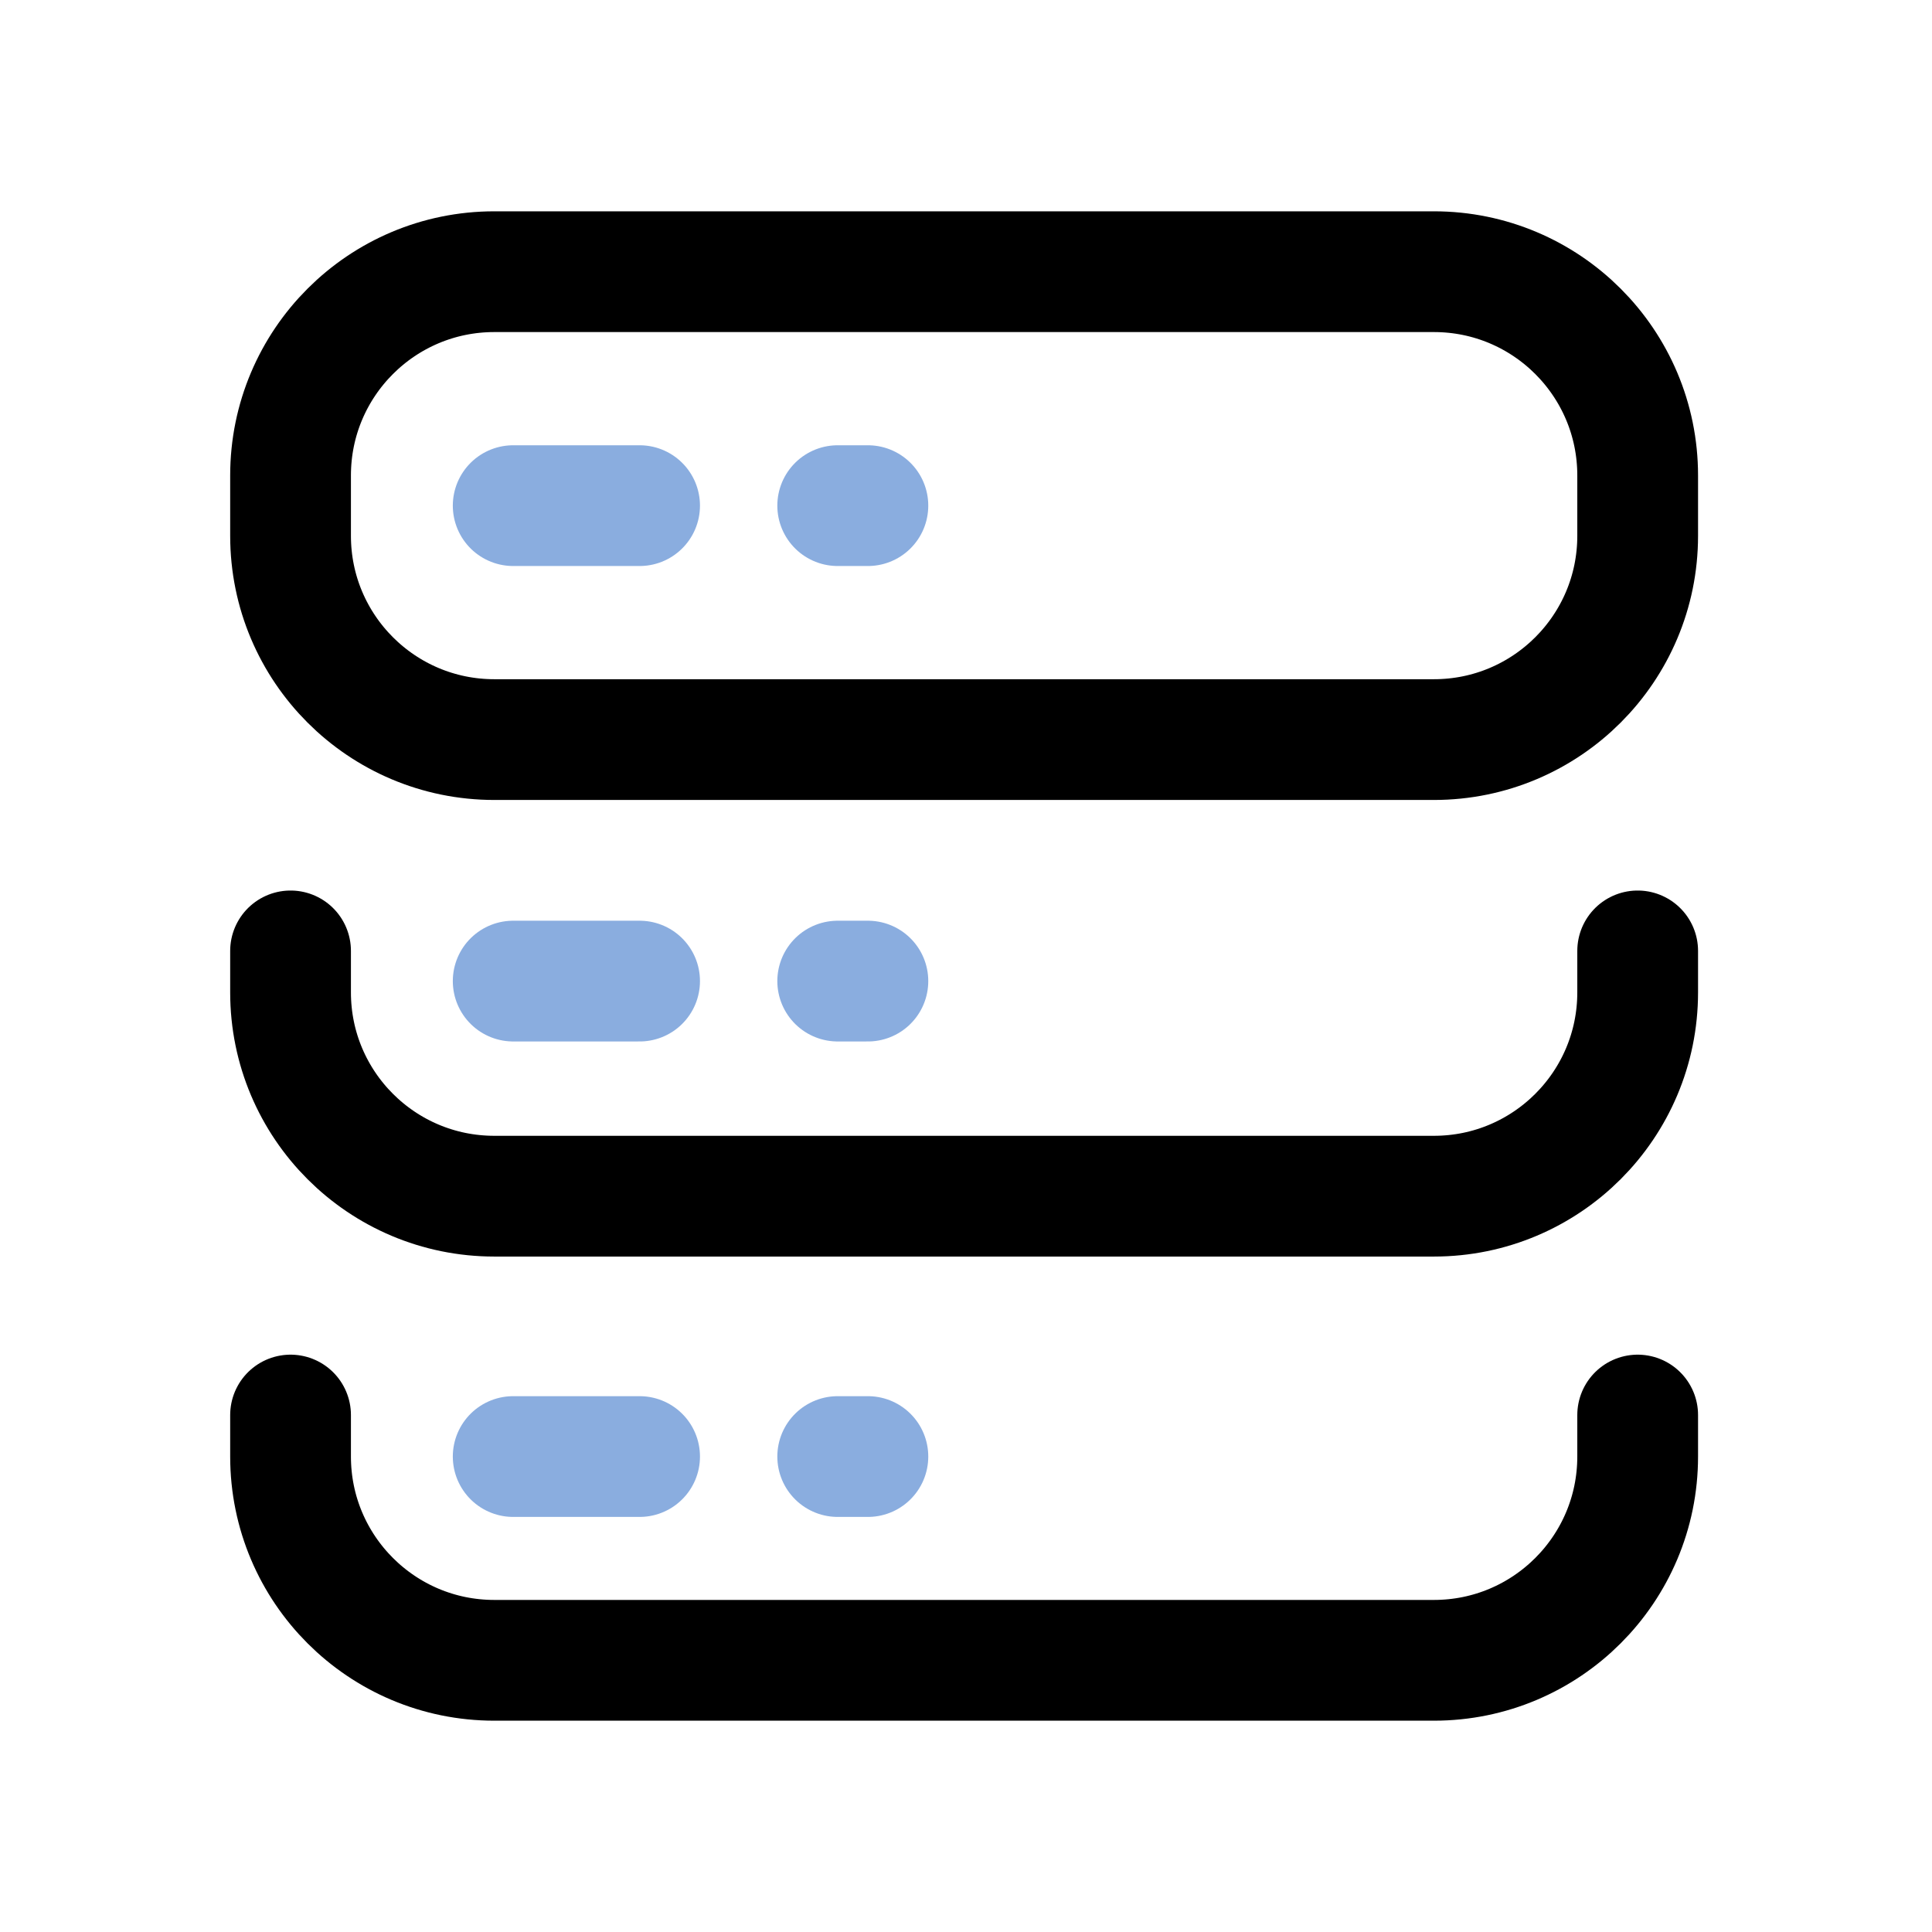
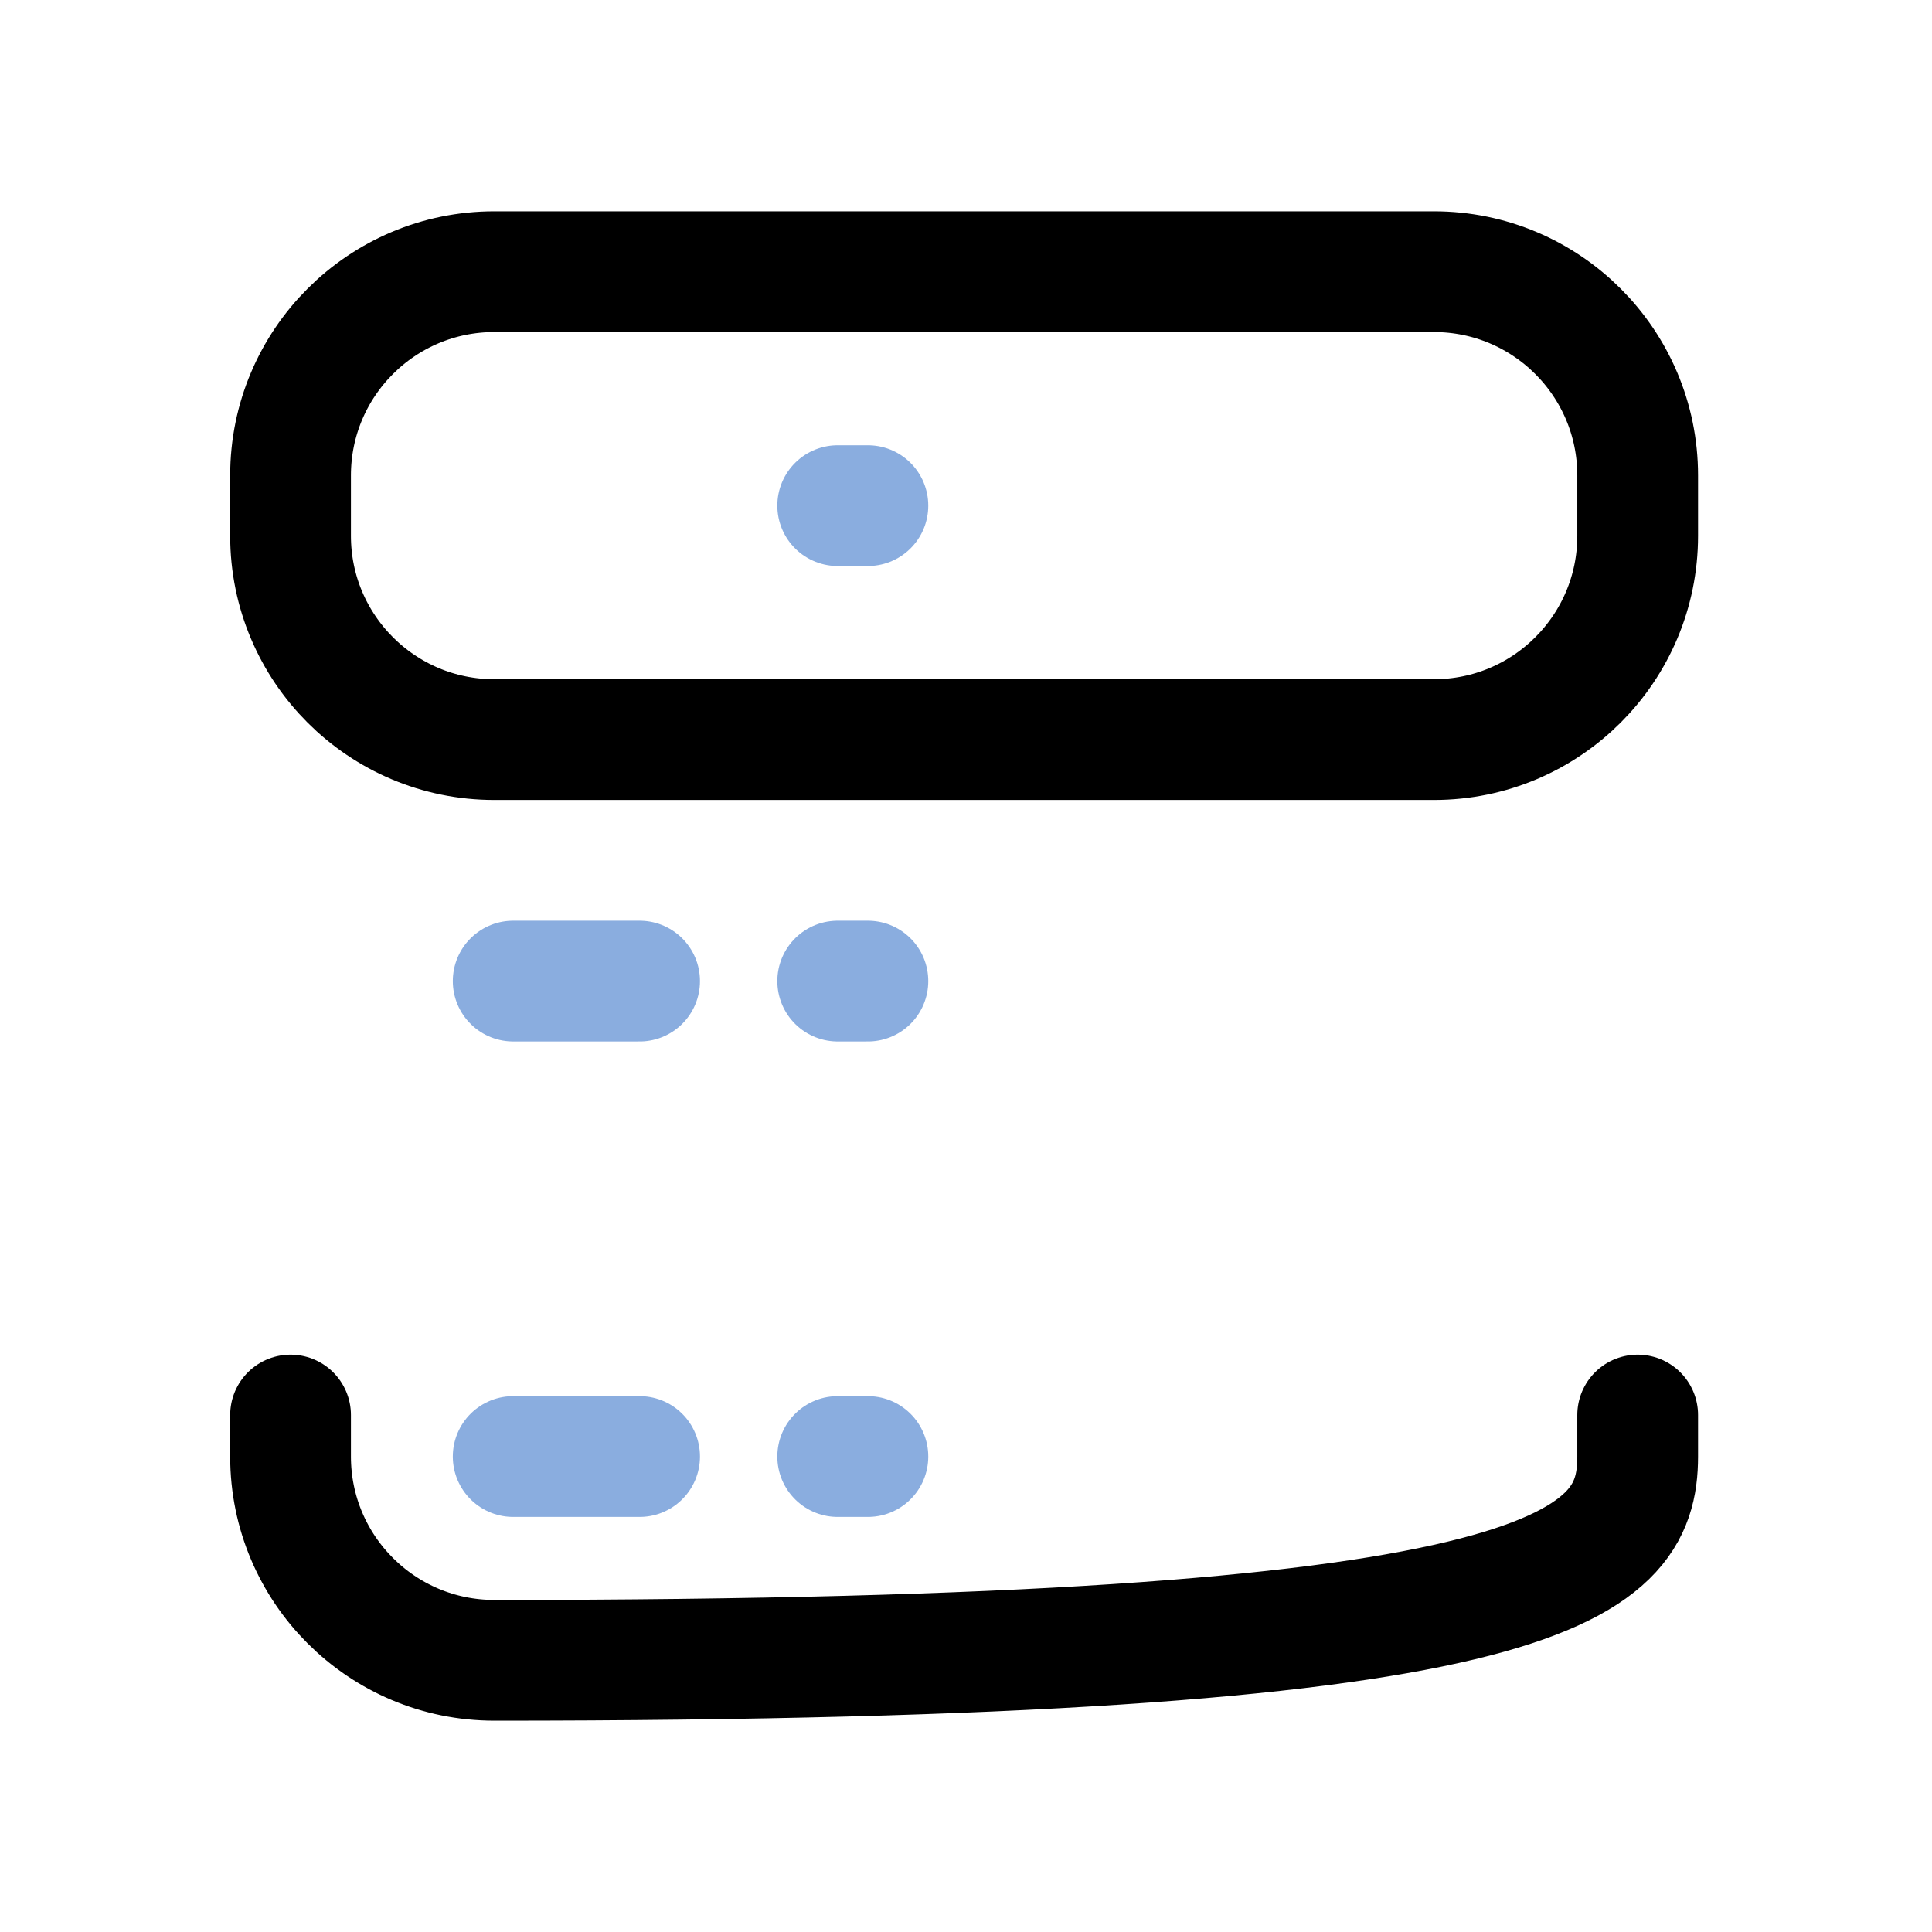
<svg xmlns="http://www.w3.org/2000/svg" width="512" height="512" viewBox="0 0 512 512" fill="none">
  <path d="M434 142V126C434 96.177 409.823 72 380 72H131C101.177 72 77 96.177 77 126V142C77 171.823 101.177 196 131 196H380C409.823 196 434 171.823 434 142Z" stroke="black" stroke-width="32" stroke-linecap="round" />
-   <path d="M136 134H169.5" stroke="#8AADDF" stroke-width="32" stroke-linecap="round" />
  <path d="M136 260H169.5" stroke="#8AADDF" stroke-width="32" stroke-linecap="round" />
  <path d="M136 386H169.5" stroke="#8AADDF" stroke-width="32" stroke-linecap="round" />
  <path d="M222 134H230" stroke="#8AADDF" stroke-width="32" stroke-linecap="round" />
  <path d="M222 260H230" stroke="#8AADDF" stroke-width="32" stroke-linecap="round" />
  <path d="M222 386H230" stroke="#8AADDF" stroke-width="32" stroke-linecap="round" />
-   <path d="M77 375V386C77 415.823 101.177 440 131 440H380C409.823 440 434 415.823 434 386V375" stroke="black" stroke-width="32" stroke-linecap="round" />
-   <path d="M77 252V263C77 292.823 101.177 317 131 317H380C409.823 317 434 292.823 434 263V252" stroke="black" stroke-width="32" stroke-linecap="round" />
+   <path d="M77 375V386C77 415.823 101.177 440 131 440C409.823 440 434 415.823 434 386V375" stroke="black" stroke-width="32" stroke-linecap="round" />
</svg>